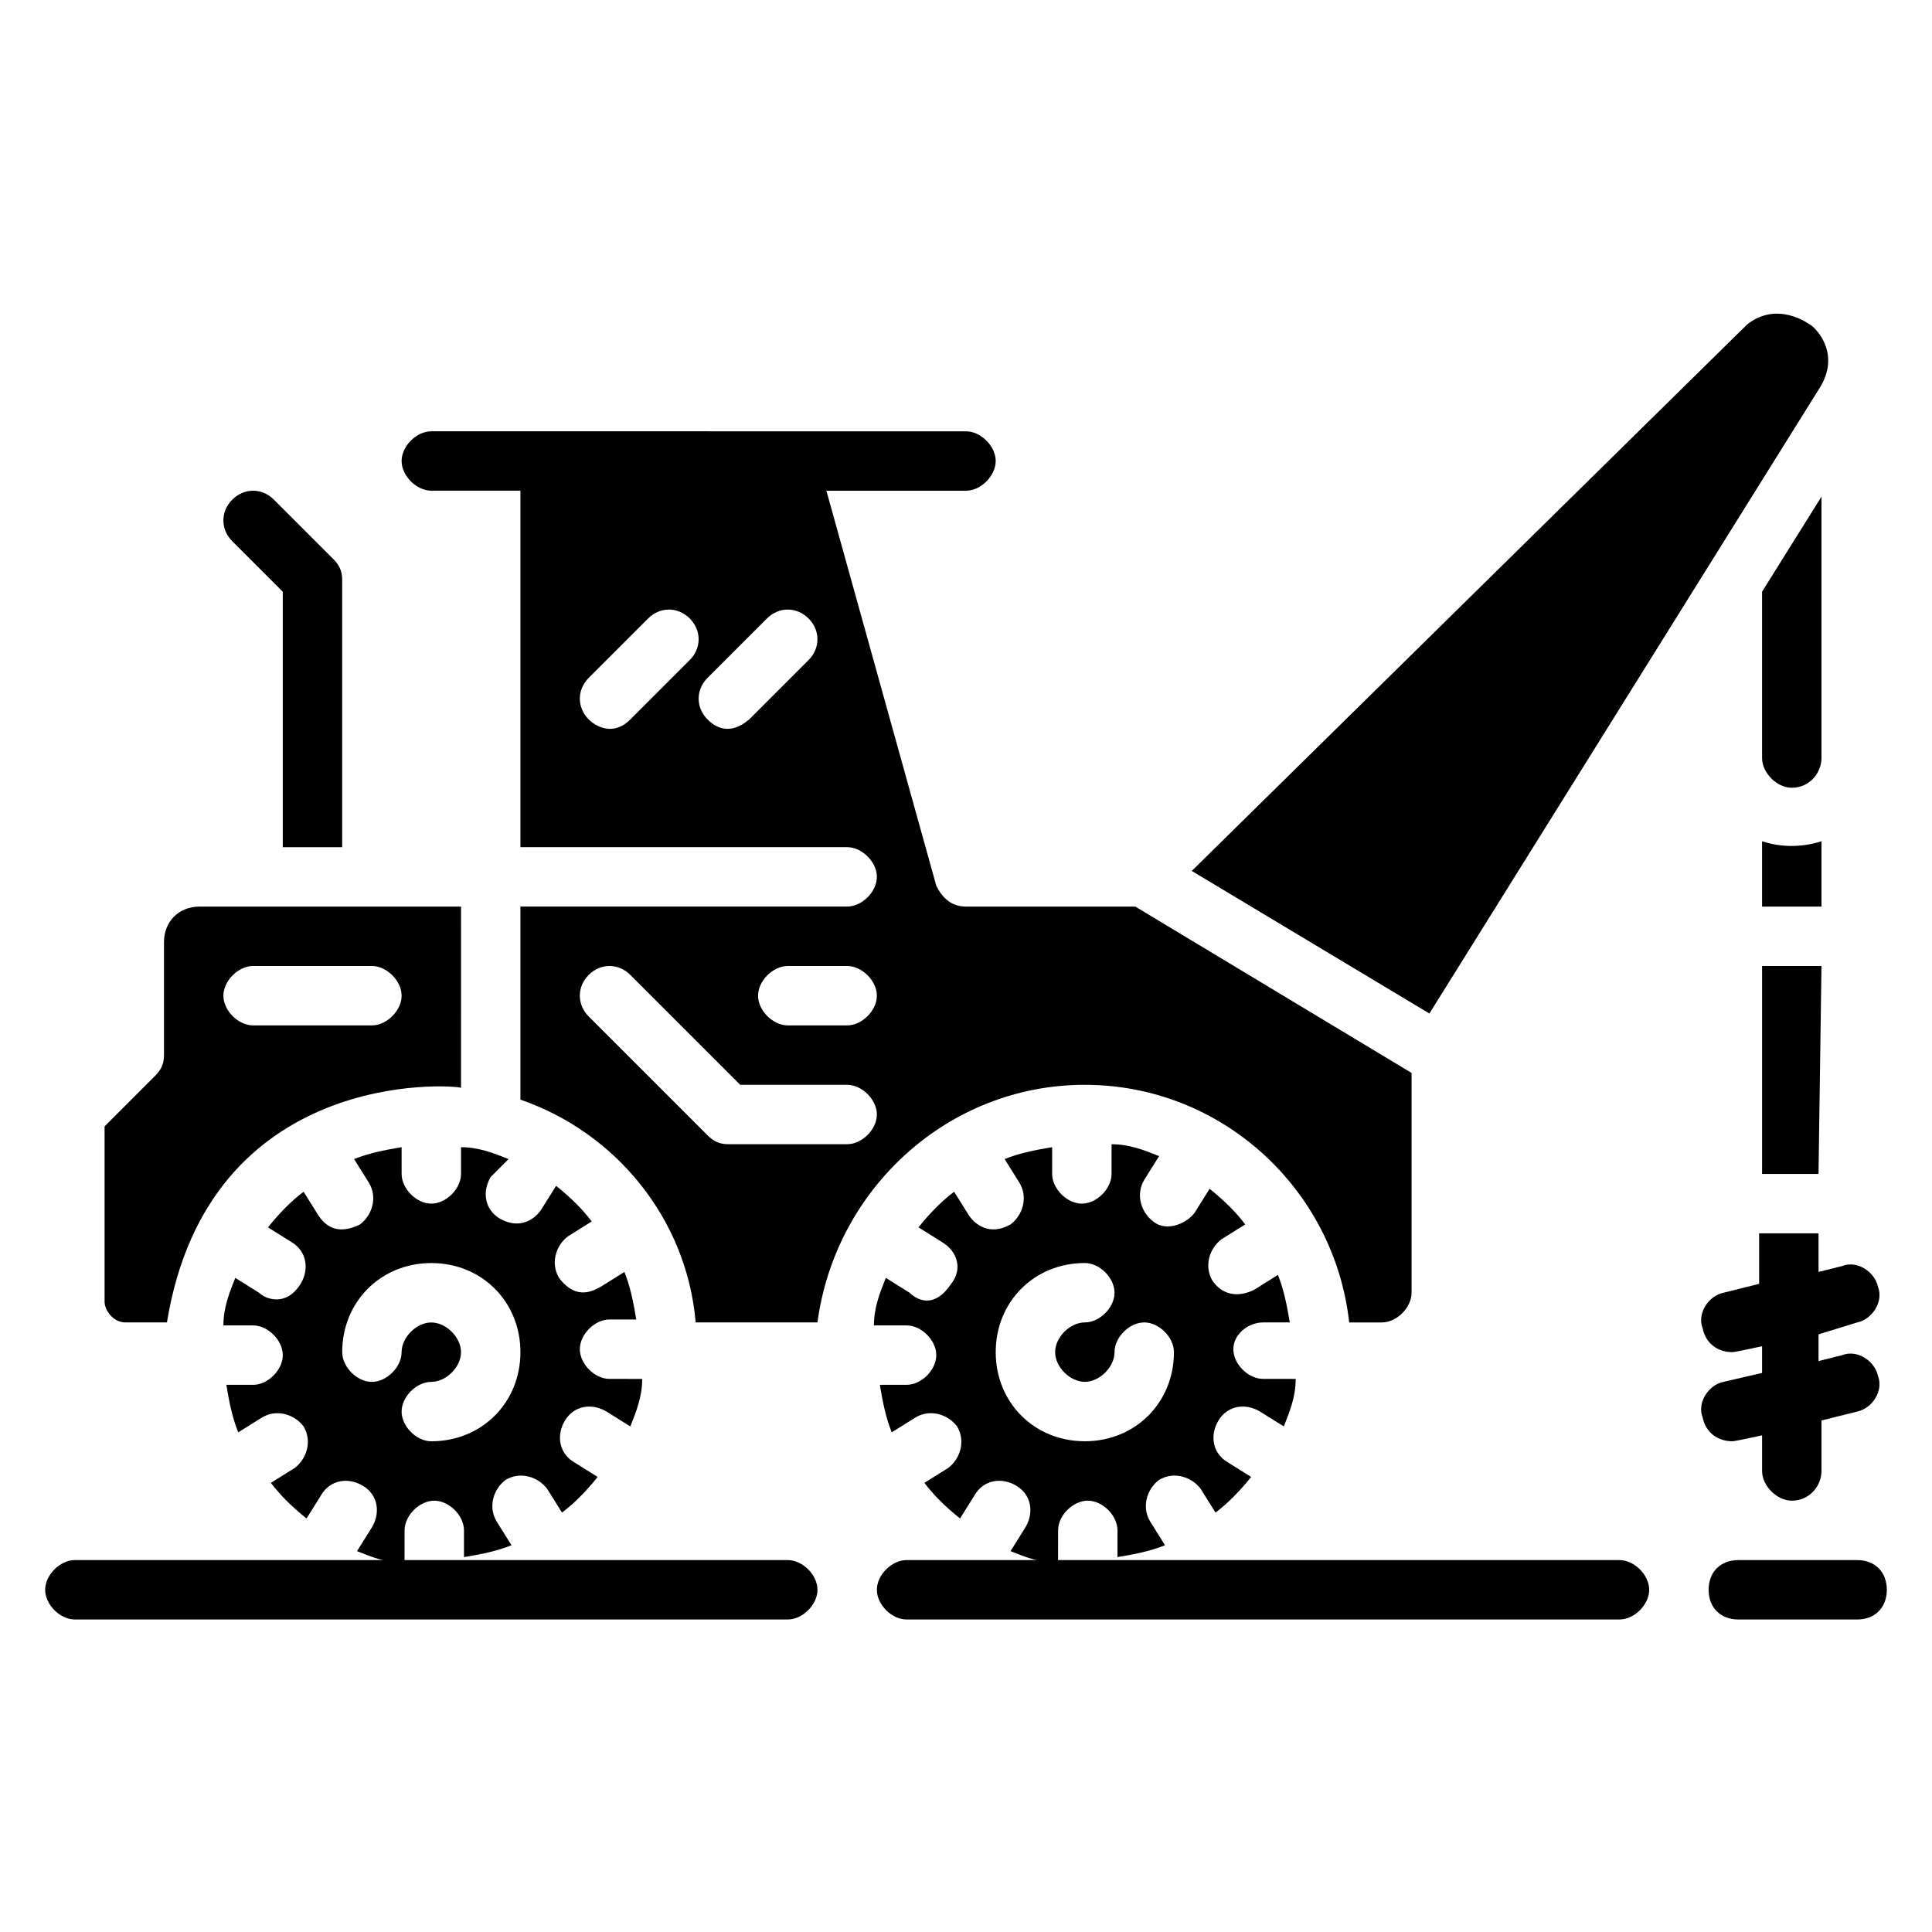
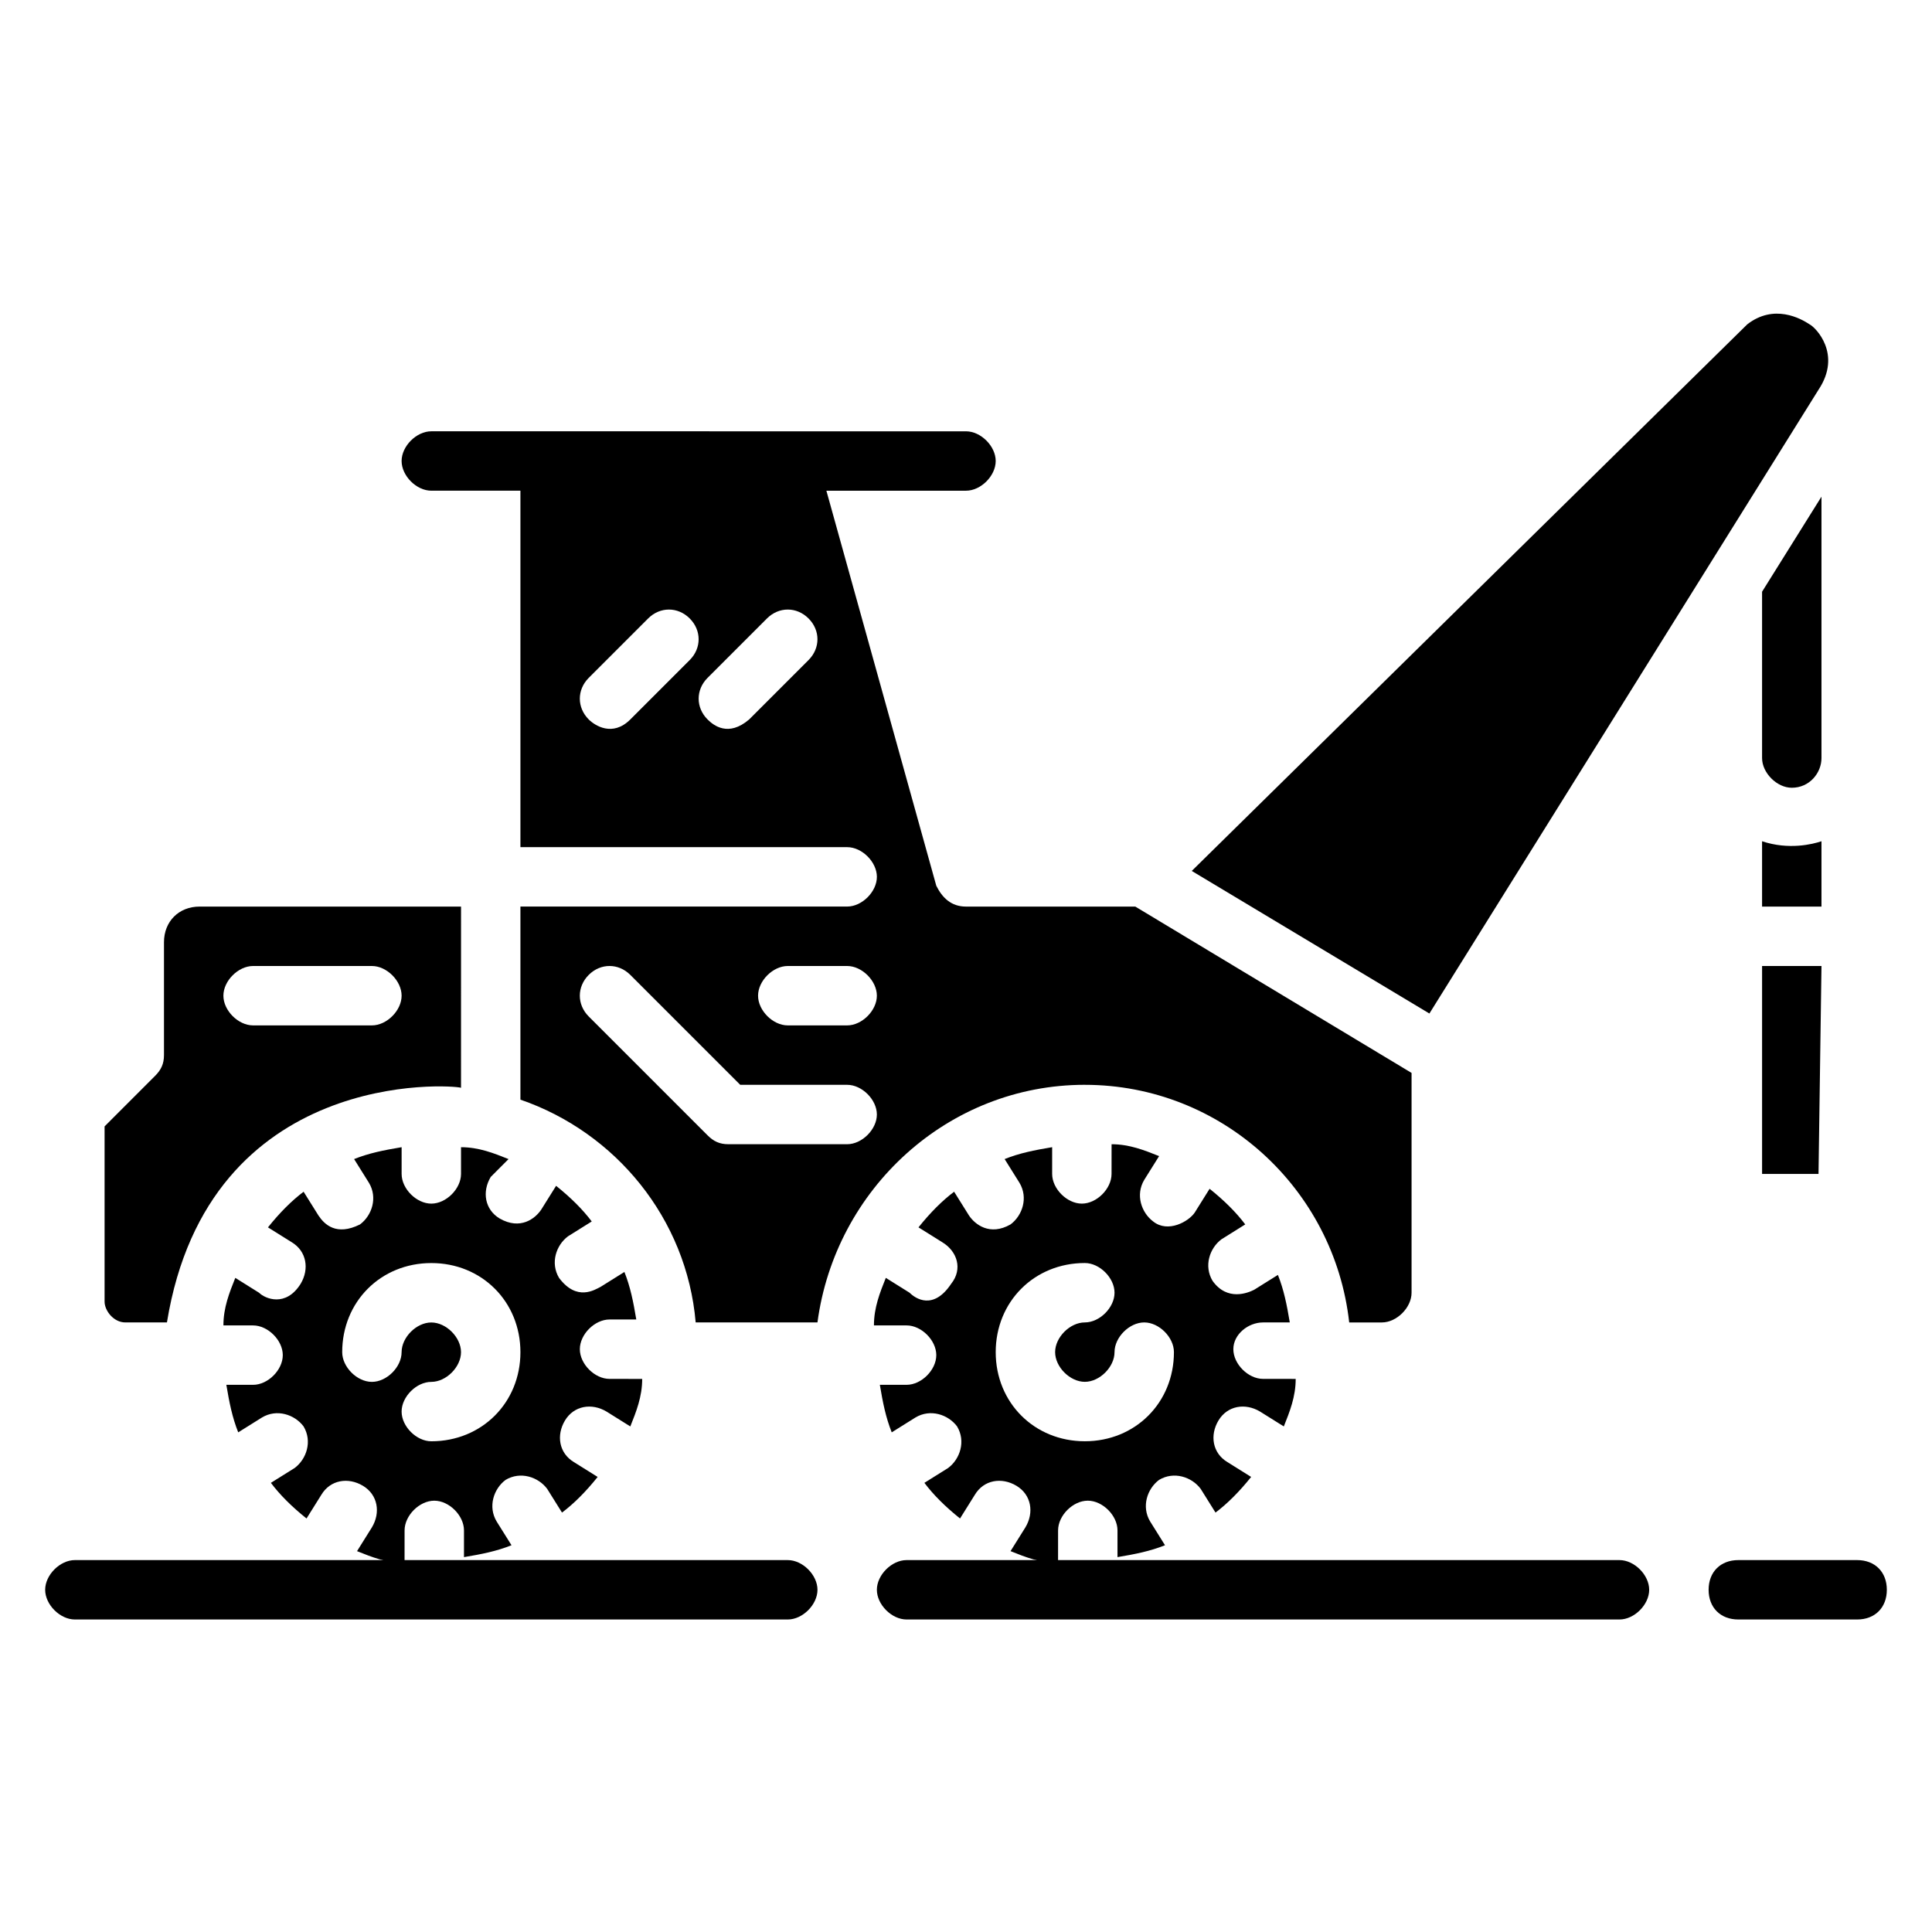
<svg xmlns="http://www.w3.org/2000/svg" fill="#000000" width="800px" height="800px" version="1.1" viewBox="144 144 512 512">
  <g>
    <path d="m573.18 557.44h-188.93c-3.938 0-7.871 3.938-7.871 7.871 0 3.938 3.938 7.871 7.871 7.871h188.93c3.938 0 7.871-3.938 7.871-7.871s-3.938-7.871-7.871-7.871z" />
    <path d="m352.77 557.44h-188.93c-3.938 0-7.871 3.938-7.871 7.871 0 3.938 3.938 7.871 7.871 7.871h188.93c3.938 0 7.871-3.938 7.871-7.871s-3.934-7.871-7.871-7.871z" />
-     <path d="m218.94 300.81v67.699h15.742v-70.848c0-2.363-0.789-3.938-2.363-5.512l-15.742-15.742c-3.148-3.148-7.871-3.148-11.02 0-3.148 3.148-3.148 7.871 0 11.02z" />
-     <path d="m603.1 525.95c0.789 0 7.871-1.574 7.871-1.574v9.449c0 3.938 3.938 7.871 7.871 7.871 4.723 0 7.871-3.938 7.871-7.871v-13.383l9.449-2.363c3.938-0.789 7.086-5.512 5.512-9.445-0.789-3.938-5.512-7.086-9.445-5.512l-6.297 1.574v-7.086l10.23-3.148c3.938-0.789 7.086-5.512 5.512-9.445-0.789-3.938-5.512-7.086-9.445-5.512l-6.297 1.574-0.004-10.23h-15.742v13.383l-9.449 2.359c-3.938 0.789-7.086 5.512-5.512 9.445 0.789 3.938 3.938 6.297 7.871 6.297 0.789 0 7.871-1.574 7.871-1.574v7.086l-10.23 2.363c-3.938 0.789-7.086 5.512-5.512 9.445 0.789 3.938 3.938 6.297 7.875 6.297z" />
    <path d="m626.71 366.94c-2.363 0.789-8.66 2.363-15.742 0v17.316h15.742z" />
    <path d="m636.16 557.44h-31.488c-4.723 0-7.871 3.148-7.871 7.871s3.148 7.871 7.871 7.871h31.488c4.723 0 7.871-3.148 7.871-7.871s-3.148-7.871-7.871-7.871z" />
    <path d="m610.97 400v55.102h14.957l0.785-55.102z" />
    <path d="m626.71 275.62-15.742 25.191v44.082c0 3.938 3.938 7.871 7.871 7.871 4.723 0 7.871-3.938 7.871-7.871z" />
    <path d="m478.72 494.46h7.086c-0.789-4.723-1.574-8.66-3.148-12.594l-6.297 3.938c-1.574 0.789-7.086 3.148-11.02-2.363-2.363-3.938-0.789-8.66 2.363-11.02l6.297-3.938c-2.363-3.148-5.512-6.297-9.445-9.445l-3.938 6.297c-1.574 2.363-7.086 5.512-11.02 2.363-3.148-2.363-4.723-7.086-2.363-11.02l3.938-6.297c-3.938-1.574-7.871-3.148-12.594-3.148l-0.008 7.867c0 3.938-3.938 7.871-7.871 7.871-3.938 0-7.871-3.938-7.871-7.871v-7.086c-4.723 0.789-8.66 1.574-12.594 3.148l3.938 6.297c2.363 3.938 0.789 8.66-2.363 11.02-5.512 3.148-9.445 0-11.02-2.363l-3.938-6.297c-3.148 2.363-6.297 5.512-9.445 9.445l6.297 3.938c3.938 2.363 5.512 7.086 2.363 11.02-4.723 7.086-9.445 3.938-11.02 2.363l-6.297-3.938c-1.574 3.938-3.148 7.871-3.148 12.594l8.652 0.008c3.938 0 7.871 3.938 7.871 7.871 0 3.938-3.938 7.871-7.871 7.871h-7.086c0.789 4.723 1.574 8.66 3.148 12.594l6.297-3.938c3.938-2.363 8.66-0.789 11.02 2.363 2.363 3.938 0.789 8.66-2.363 11.02l-6.297 3.938c2.363 3.148 5.512 6.297 9.445 9.445l3.938-6.297c2.363-3.938 7.086-4.723 11.02-2.363 3.938 2.363 4.723 7.086 2.363 11.02l-3.938 6.297c3.938 1.574 7.871 3.148 12.594 3.148l0.008-8.652c0-3.938 3.938-7.871 7.871-7.871 3.938 0 7.871 3.938 7.871 7.871v7.086c4.723-0.789 8.66-1.574 12.594-3.148l-3.938-6.297c-2.363-3.938-0.789-8.66 2.363-11.02 3.938-2.363 8.66-0.789 11.02 2.363l3.938 6.297c3.148-2.363 6.297-5.512 9.445-9.445l-6.297-3.938c-3.938-2.363-4.723-7.086-2.363-11.02 2.363-3.938 7.086-4.723 11.02-2.363l6.297 3.938c1.574-3.938 3.148-7.871 3.148-12.594l-8.652-0.008c-3.938 0-7.871-3.938-7.871-7.871s3.934-7.086 7.871-7.086zm-47.23 31.488c-13.383 0-23.617-10.234-23.617-23.617 0-13.383 10.234-23.617 23.617-23.617 3.938 0 7.871 3.938 7.871 7.871 0 3.938-3.938 7.871-7.871 7.871-3.938 0-7.871 3.938-7.871 7.871 0 3.938 3.938 7.871 7.871 7.871 3.938 0 7.871-3.938 7.871-7.871 0-3.938 3.938-7.871 7.871-7.871 3.938 0 7.871 3.938 7.871 7.871 0 13.391-10.234 23.621-23.613 23.621z" />
    <path d="m278.77 451.17c-3.938-1.574-7.871-3.148-12.594-3.148v7.082c0 3.938-3.938 7.871-7.871 7.871-3.938 0-7.871-3.938-7.871-7.871v-7.086c-4.723 0.789-8.66 1.574-12.594 3.148l3.938 6.297c2.363 3.938 0.789 8.66-2.363 11.02-6.297 3.148-9.445 0-11.02-2.363l-3.938-6.297c-3.148 2.363-6.297 5.512-9.445 9.445l6.297 3.938c3.938 2.363 4.723 7.086 2.363 11.02-3.938 6.297-9.445 3.938-11.02 2.363l-6.297-3.938c-1.574 3.938-3.148 7.871-3.148 12.594l7.863 0.008c3.938 0 7.871 3.938 7.871 7.871 0 3.938-3.938 7.871-7.871 7.871h-7.086c0.789 4.723 1.574 8.66 3.148 12.594l6.297-3.938c3.938-2.363 8.66-0.789 11.02 2.363 2.363 3.938 0.789 8.66-2.363 11.02l-6.297 3.938c2.363 3.148 5.512 6.297 9.445 9.445l3.938-6.297c2.363-3.938 7.086-4.723 11.02-2.363 3.938 2.363 4.723 7.086 2.363 11.02l-3.938 6.297c3.938 1.574 7.871 3.148 12.594 3.148l0.008-8.652c0-3.938 3.938-7.871 7.871-7.871 3.938 0 7.871 3.938 7.871 7.871v7.086c4.723-0.789 8.66-1.574 12.594-3.148l-3.938-6.297c-2.363-3.938-0.789-8.66 2.363-11.02 3.938-2.363 8.66-0.789 11.02 2.363l3.938 6.297c3.148-2.363 6.297-5.512 9.445-9.445l-6.297-3.938c-3.938-2.363-4.723-7.086-2.363-11.02 2.363-3.938 7.086-4.723 11.02-2.363l6.297 3.938c1.574-3.938 3.148-7.871 3.148-12.594l-8.652-0.008c-3.938 0-7.871-3.938-7.871-7.871 0-3.938 3.938-7.871 7.871-7.871h7.086c-0.789-4.723-1.574-8.66-3.148-12.594l-6.297 3.938c-1.574 0.789-6.297 3.938-11.02-2.363-2.363-3.938-0.789-8.66 2.363-11.02l6.297-3.938c-2.363-3.148-5.512-6.297-9.445-9.445l-3.938 6.297c-1.574 2.363-5.512 5.512-11.02 2.363-3.938-2.363-4.723-7.086-2.363-11.02zm3.148 51.168c0 13.383-10.234 23.617-23.617 23.617-3.938 0-7.871-3.938-7.871-7.871 0-3.938 3.938-7.871 7.871-7.871 3.938 0 7.871-3.938 7.871-7.871 0-3.938-3.938-7.871-7.871-7.871-3.938 0-7.871 3.938-7.871 7.871 0 3.938-3.938 7.871-7.871 7.871-3.938 0-7.871-3.938-7.871-7.871 0-13.383 10.234-23.617 23.617-23.617 13.379-0.004 23.613 10.23 23.613 23.613z" />
    <path d="m177.22 494.46h11.02c11.02-67.699 75.57-62.977 77.934-62.188l0.004-48.02h-69.277c-5.508 0-9.445 3.938-9.445 9.445v29.914c0 2.363-0.789 3.938-2.363 5.512l-13.379 13.383v46.445c0 2.359 2.359 5.508 5.508 5.508zm33.852-94.461h31.488c3.938 0 7.871 3.938 7.871 7.871 0 3.938-3.938 7.871-7.871 7.871h-31.488c-3.938 0-7.871-3.938-7.871-7.871 0-3.938 3.934-7.871 7.871-7.871z" />
    <path d="m625.93 247.28c6.297-9.445-0.789-16.531-2.363-17.32-2.363-1.574-9.445-5.512-16.531 0l-147.21 144.85 62.977 37.785z" />
    <path d="m431.49 431.49c36.211 0 66.125 27.551 70.062 62.977l8.656-0.004c3.938 0 7.871-3.938 7.871-7.871v-58.254l-73.211-44.082h-44.867c-3.938 0-6.297-2.363-7.871-5.512l-29.129-104.7h37c3.938 0 7.871-3.938 7.871-7.871 0-3.938-3.938-7.871-7.871-7.871l-141.7-0.004c-3.938 0-7.871 3.938-7.871 7.871 0 3.938 3.938 7.871 7.871 7.871h23.617v94.465h86.594c3.938 0 7.871 3.938 7.871 7.871 0 3.938-3.938 7.871-7.871 7.871l-86.594 0.004v51.168c25.191 8.66 44.082 31.488 46.445 59.039h32.273c4.727-35.422 34.637-62.973 70.852-62.973zm-120.45-96.828c-4.723 4.723-9.445 1.574-11.02 0-3.148-3.148-3.148-7.871 0-11.02l15.742-15.742c3.148-3.148 7.871-3.148 11.02 0 3.148 3.148 3.148 7.871 0 11.02zm47.234-15.742-15.742 15.742c-5.512 4.723-9.445 1.574-11.02 0-3.148-3.148-3.148-7.871 0-11.02l15.742-15.742c3.148-3.148 7.871-3.148 11.02 0 3.148 3.144 3.148 7.871 0 11.02zm10.234 128.31h-31.488c-2.363 0-3.938-0.789-5.512-2.363l-31.488-31.488c-3.148-3.148-3.148-7.871 0-11.02 3.148-3.148 7.871-3.148 11.02 0l29.125 29.125 28.344 0.004c3.938 0 7.871 3.938 7.871 7.871s-3.938 7.871-7.871 7.871zm0-31.488h-15.742c-3.938 0-7.871-3.938-7.871-7.871 0-3.938 3.938-7.871 7.871-7.871h15.742c3.938 0 7.871 3.938 7.871 7.871s-3.938 7.871-7.871 7.871z" />
  </g>
</svg>